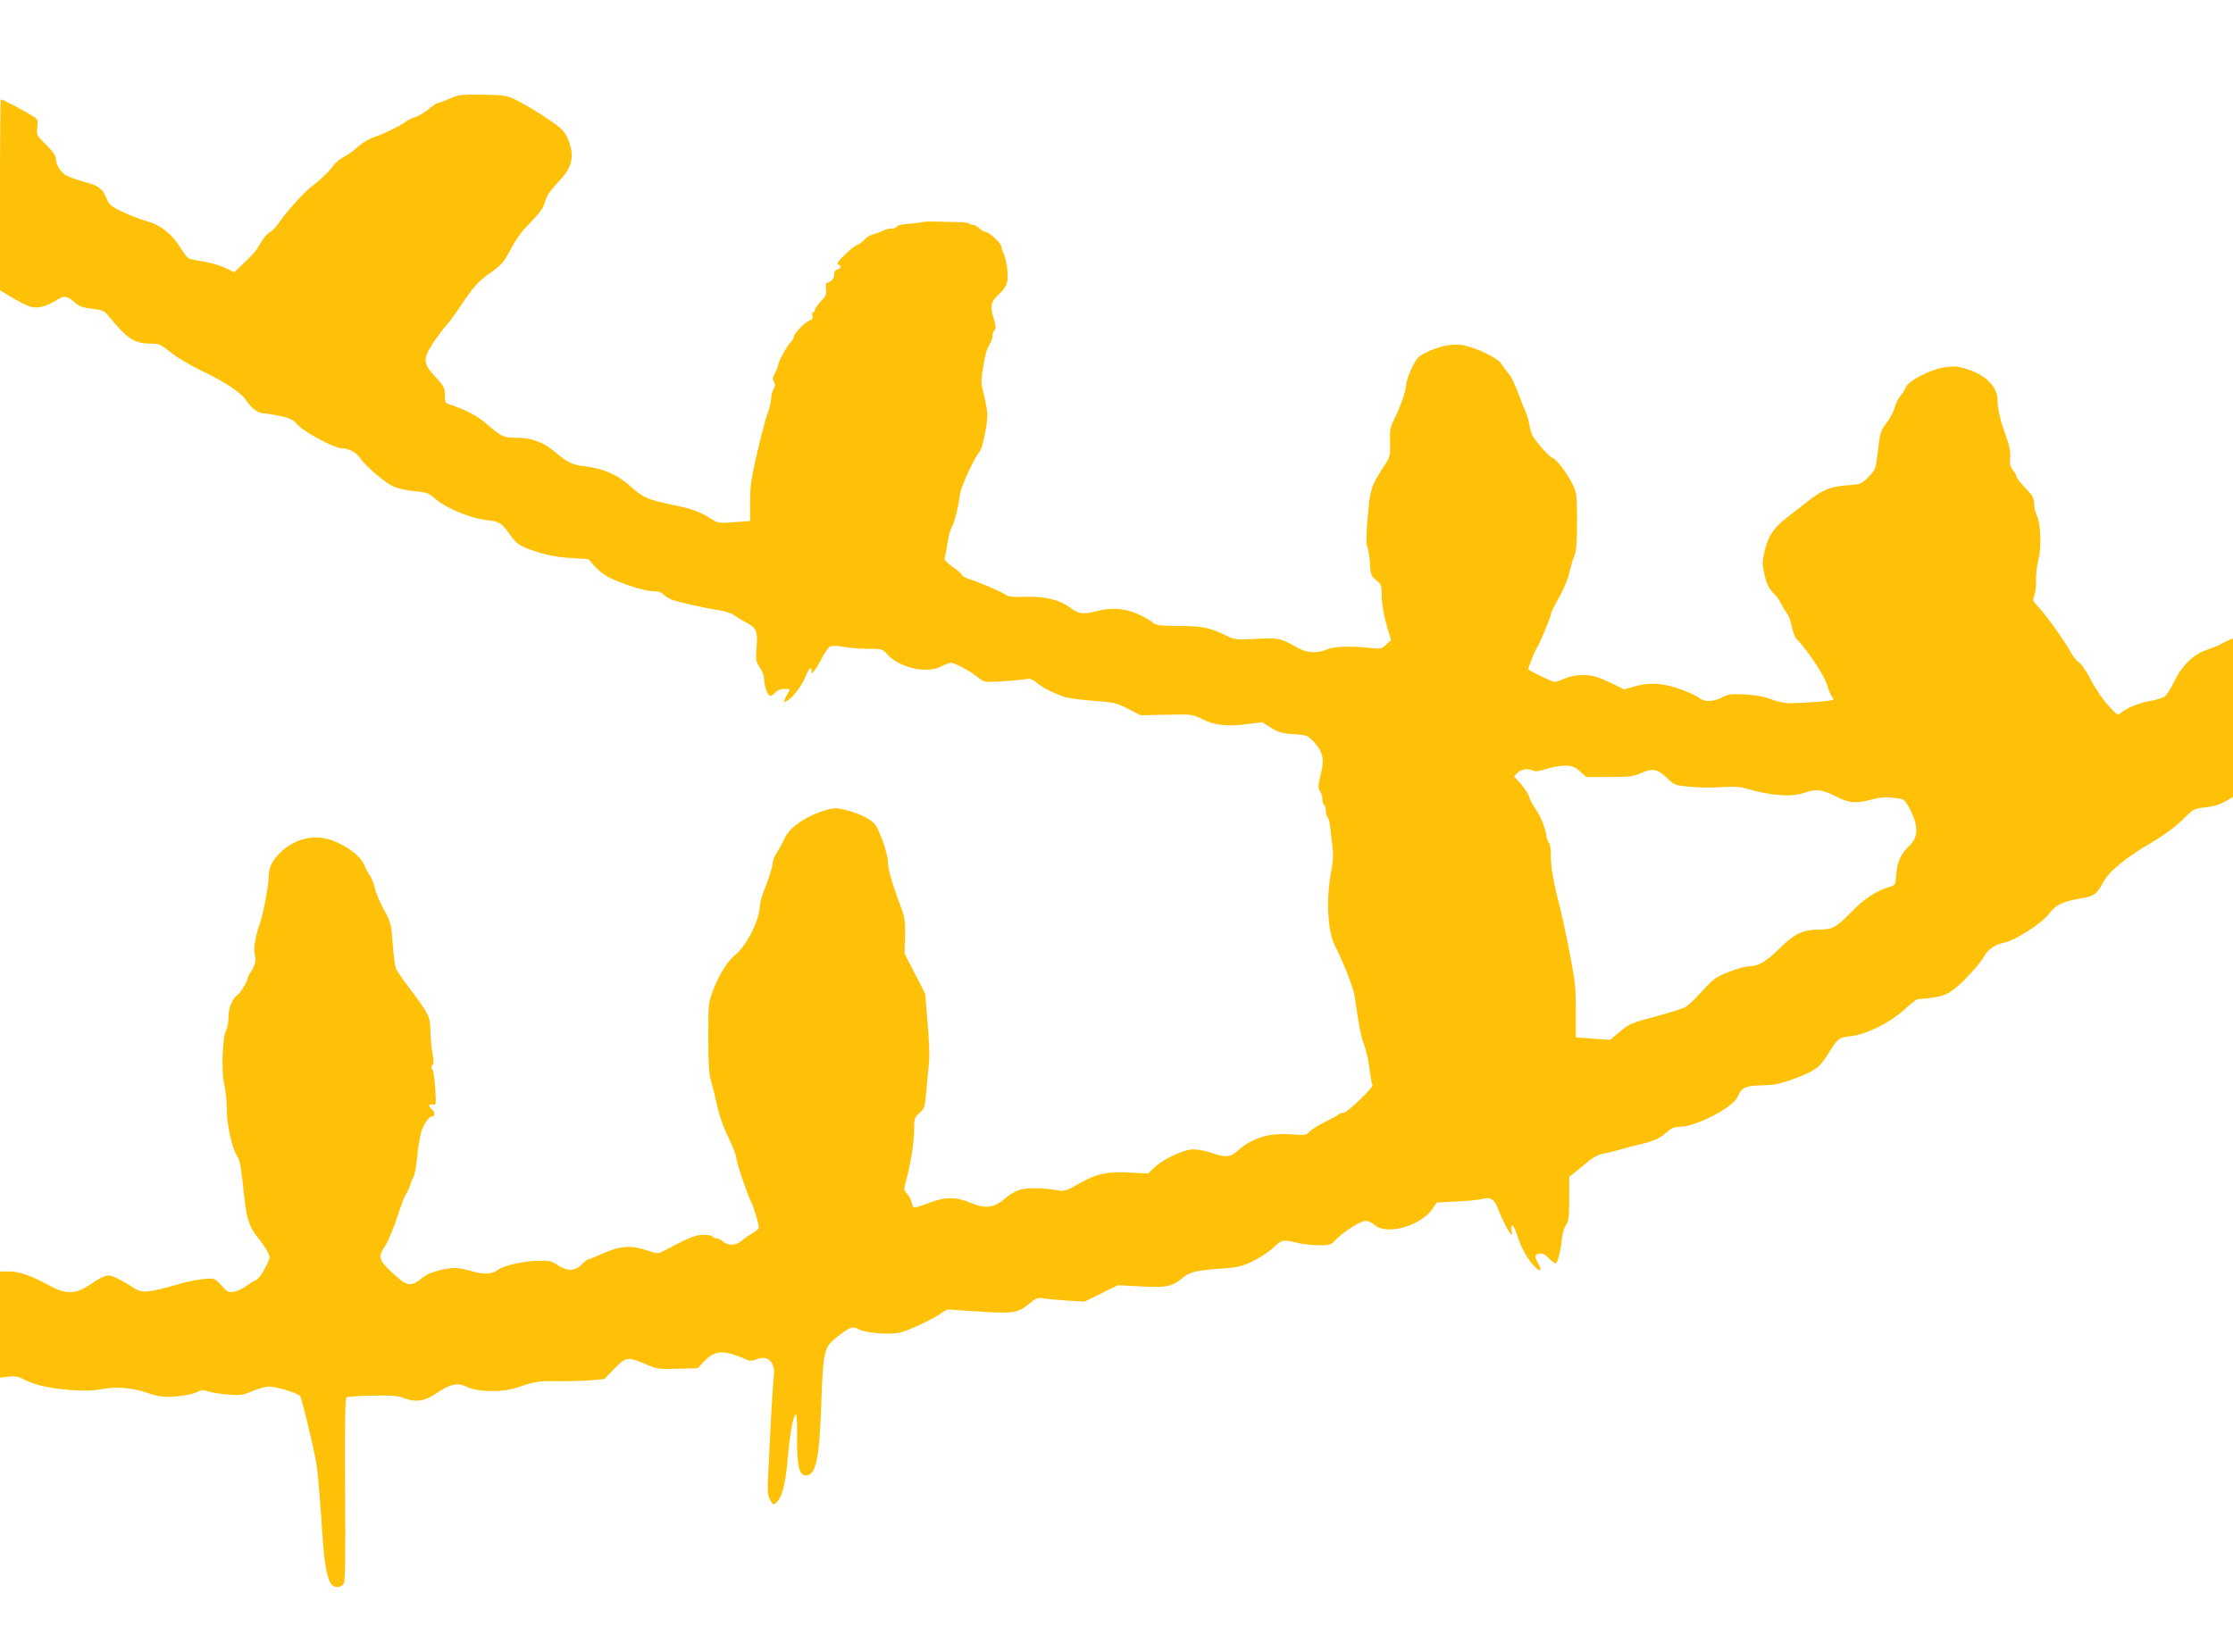
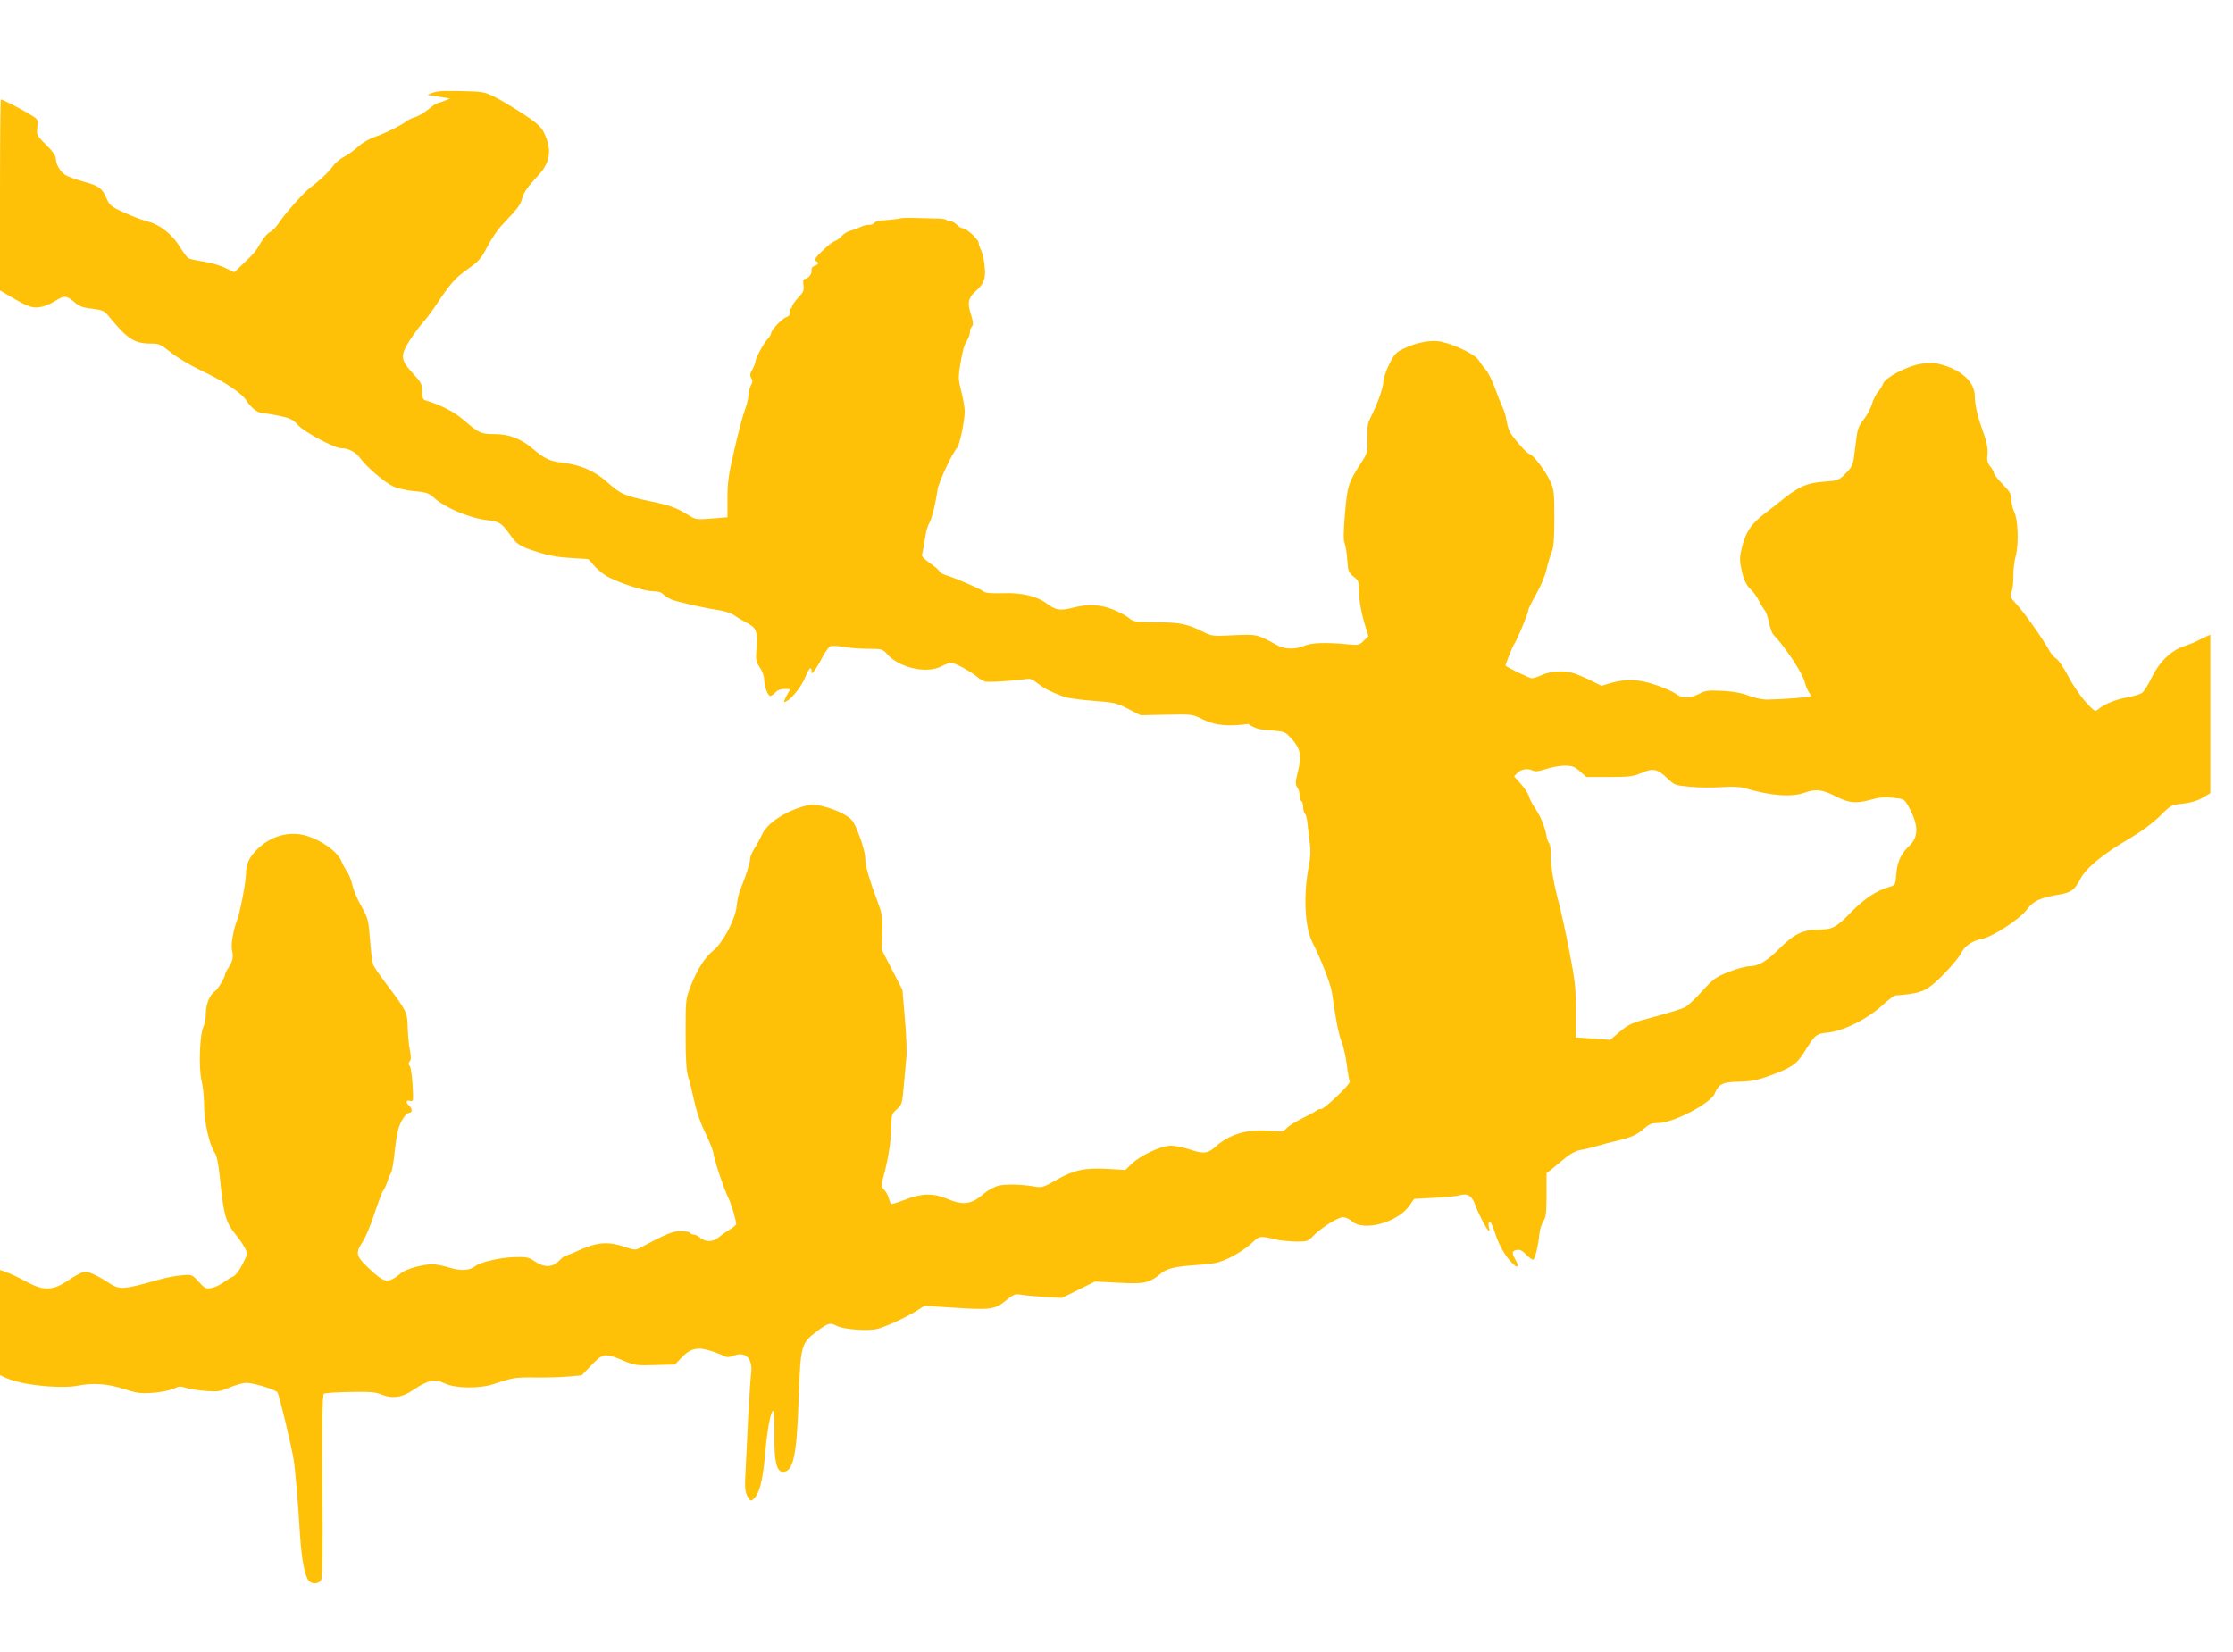
<svg xmlns="http://www.w3.org/2000/svg" version="1.0" width="1280pt" height="947pt" viewBox="0 0 1280 947" preserveAspectRatio="xMidYMid meet">
  <g transform="translate(0,947) scale(0.1,-0.1)" fill="#ffc107" stroke="none">
-     <path d="M2580 8905 c-30 -13 -61 -24 -68 -25 -8 0 -32 -16 -54 -35 -23 -19 -57 -40 -77 -46 -20 -6 -43 -17 -51 -24 -29 -23 -125 -71 -180 -89 -32 -11 -72 -34 -96 -56 -23 -21 -60 -48 -82 -59 -22 -11 -51 -35 -63 -53 -24 -34 -82 -88 -133 -126 -35 -26 -143 -147 -181 -205 -14 -21 -36 -42 -48 -48 -13 -6 -35 -31 -50 -57 -30 -52 -42 -67 -109 -130 l-45 -43 -54 26 c-30 14 -85 30 -123 35 -37 6 -76 14 -85 19 -9 5 -32 36 -51 67 -43 71 -113 126 -183 144 -28 7 -89 30 -135 51 -75 34 -84 42 -101 81 -25 59 -44 73 -134 97 -43 12 -89 29 -103 38 -29 19 -54 62 -54 95 0 15 -20 43 -56 78 -54 54 -55 56 -50 100 5 44 4 46 -37 71 -44 28 -162 89 -172 89 -3 0 -5 -246 -5 -547 l0 -548 63 -37 c99 -59 127 -68 176 -57 24 5 59 21 79 34 48 32 64 31 107 -6 28 -25 48 -33 102 -39 57 -7 72 -13 91 -37 115 -140 151 -163 252 -163 41 0 54 -6 111 -52 35 -28 110 -73 167 -100 139 -66 238 -131 266 -177 28 -43 66 -71 98 -71 13 0 54 -7 93 -15 59 -13 75 -21 105 -54 37 -40 208 -131 246 -131 42 0 85 -23 108 -56 31 -46 139 -139 190 -163 23 -11 76 -23 120 -27 70 -6 83 -11 115 -39 64 -58 209 -118 308 -128 64 -7 79 -17 123 -78 44 -62 57 -71 161 -104 58 -19 116 -30 188 -34 l104 -7 36 -41 c20 -22 56 -51 81 -63 76 -39 208 -80 254 -80 28 0 48 -6 57 -17 8 -9 29 -22 47 -30 34 -14 187 -49 281 -63 30 -5 66 -17 80 -28 15 -11 45 -29 68 -41 58 -29 67 -50 60 -143 -6 -72 -4 -81 18 -114 14 -20 25 -50 25 -67 0 -40 21 -97 35 -97 7 0 20 9 30 20 11 13 31 20 53 20 33 0 34 -1 20 -22 -8 -13 -17 -31 -21 -41 -5 -15 -3 -16 12 -7 34 17 90 92 109 142 10 27 23 48 28 46 5 -1 7 -9 6 -17 -8 -33 27 12 59 75 18 35 40 66 50 69 10 4 44 1 76 -4 31 -6 94 -11 139 -11 77 0 84 -2 106 -27 68 -81 230 -119 315 -73 21 11 45 20 54 20 22 0 106 -45 152 -82 38 -30 39 -30 135 -25 53 3 114 9 134 12 32 6 43 3 76 -23 37 -29 63 -43 147 -76 22 -8 99 -19 170 -24 121 -9 135 -12 201 -46 l72 -37 148 3 c148 3 150 3 209 -27 71 -34 142 -42 260 -26 l80 10 50 -31 c42 -27 63 -33 130 -37 80 -6 81 -7 119 -48 51 -57 59 -97 36 -187 -15 -61 -16 -74 -4 -91 8 -11 14 -32 14 -47 0 -15 5 -30 10 -33 6 -3 10 -19 10 -34 0 -15 5 -32 10 -37 6 -6 13 -32 15 -60 3 -27 9 -76 13 -108 6 -41 4 -82 -5 -130 -34 -169 -24 -358 22 -445 43 -81 104 -238 110 -283 21 -151 38 -239 54 -278 11 -25 24 -85 31 -134 6 -50 14 -94 17 -98 7 -13 -145 -158 -165 -158 -10 0 -22 -4 -27 -9 -6 -6 -41 -25 -80 -44 -38 -19 -79 -44 -89 -56 -18 -20 -26 -21 -102 -15 -126 10 -226 -20 -307 -92 -44 -40 -70 -42 -152 -14 -32 11 -78 20 -103 20 -56 0 -172 -54 -224 -103 l-37 -36 -103 6 c-132 7 -192 -6 -292 -63 -67 -39 -84 -45 -115 -40 -82 15 -179 17 -219 6 -24 -6 -60 -26 -80 -43 -72 -64 -120 -71 -212 -32 -81 34 -145 33 -240 -4 -41 -16 -78 -27 -81 -25 -4 2 -10 16 -14 31 -3 16 -15 38 -26 49 -20 22 -20 22 0 95 25 95 41 203 41 280 0 55 3 63 31 88 30 27 31 34 40 137 6 60 12 134 15 164 3 30 -1 129 -9 219 l-14 164 -59 115 -59 114 3 99 c2 84 -1 107 -23 166 -51 135 -75 218 -75 259 0 39 -33 142 -66 205 -17 34 -85 71 -172 94 -50 13 -71 13 -105 4 -112 -30 -216 -97 -247 -161 -11 -24 -31 -61 -45 -83 -14 -22 -25 -48 -25 -59 0 -23 -27 -107 -52 -166 -11 -25 -23 -72 -25 -105 -7 -75 -79 -212 -134 -256 -48 -38 -93 -109 -130 -204 -29 -75 -29 -79 -29 -274 0 -149 4 -210 15 -247 9 -27 24 -90 35 -140 12 -57 36 -127 65 -185 25 -52 45 -104 45 -115 0 -24 63 -212 87 -258 14 -26 43 -126 43 -146 0 -4 -17 -19 -37 -31 -21 -12 -51 -34 -67 -47 -32 -26 -75 -25 -106 3 -9 8 -24 15 -33 15 -9 0 -19 5 -22 10 -3 6 -27 10 -53 10 -45 0 -82 -15 -234 -96 -24 -13 -33 -13 -87 6 -102 34 -164 27 -287 -31 -22 -10 -45 -19 -50 -19 -6 0 -23 -13 -39 -30 -38 -39 -85 -40 -140 -3 -35 24 -47 26 -119 24 -78 -2 -195 -29 -222 -52 -30 -25 -86 -28 -148 -8 -34 10 -77 19 -96 19 -56 0 -150 -26 -179 -49 -79 -64 -95 -61 -188 27 -73 69 -77 86 -34 151 16 24 46 96 67 160 21 64 43 123 49 131 7 8 19 33 26 55 7 22 17 45 21 51 5 7 13 54 19 105 5 52 14 114 21 139 12 49 45 99 66 99 17 1 15 26 -3 41 -21 18 -19 33 5 27 20 -5 20 -2 15 90 -3 53 -10 102 -16 110 -9 9 -8 17 0 27 8 9 8 28 0 67 -6 30 -11 88 -12 130 -2 85 -7 93 -125 250 -35 46 -68 94 -73 107 -5 13 -13 77 -18 142 -8 112 -11 122 -49 192 -23 40 -46 95 -52 122 -6 27 -19 61 -29 75 -10 14 -26 43 -34 63 -28 67 -156 146 -250 155 -82 7 -161 -21 -226 -81 -51 -48 -71 -89 -71 -147 0 -46 -34 -223 -51 -266 -22 -55 -37 -145 -29 -174 10 -34 3 -65 -22 -101 -10 -14 -18 -31 -18 -36 0 -16 -42 -86 -56 -95 -30 -18 -54 -75 -54 -126 0 -29 -6 -64 -14 -79 -21 -43 -28 -235 -11 -307 8 -33 15 -98 15 -143 0 -93 30 -228 60 -271 13 -18 21 -60 30 -141 22 -220 32 -257 95 -335 18 -22 40 -55 49 -72 16 -32 16 -34 -14 -93 -18 -35 -40 -64 -53 -70 -12 -4 -37 -20 -56 -34 -19 -14 -50 -29 -69 -32 -31 -6 -38 -3 -73 36 -38 41 -39 42 -96 37 -32 -2 -89 -13 -128 -24 -217 -61 -228 -62 -300 -14 -22 15 -59 35 -83 46 -48 21 -55 19 -156 -47 -75 -48 -127 -49 -213 -4 -114 62 -182 86 -240 86 l-53 0 0 -305 0 -304 48 6 c38 4 58 1 91 -17 65 -33 144 -50 266 -60 73 -5 128 -4 165 3 91 18 176 13 270 -18 74 -24 95 -27 166 -22 45 3 97 14 118 23 30 15 42 16 69 6 17 -6 68 -14 112 -18 72 -6 86 -4 142 20 34 14 77 26 94 26 43 0 164 -37 179 -54 10 -14 79 -297 94 -391 8 -48 25 -251 36 -430 9 -139 27 -232 49 -258 19 -24 58 -21 72 4 8 15 10 168 7 540 -2 393 0 521 9 527 6 4 74 9 150 10 107 2 147 -1 175 -13 66 -27 122 -20 186 24 85 57 124 66 181 38 61 -29 199 -31 281 -4 109 37 124 39 233 38 61 -1 147 1 191 5 l80 7 58 60 c66 68 75 70 187 22 58 -25 72 -26 177 -23 l113 3 40 42 c51 53 94 61 173 34 32 -11 65 -24 74 -29 12 -6 28 -5 50 4 68 28 112 -19 99 -106 -3 -25 -10 -133 -16 -240 -5 -107 -12 -247 -15 -310 -6 -98 -4 -121 10 -149 14 -27 20 -30 32 -20 36 30 56 103 69 254 13 150 33 255 48 255 4 0 7 -62 6 -137 -2 -152 12 -213 49 -213 59 0 79 89 90 415 11 311 14 322 104 390 65 49 76 52 116 31 40 -20 182 -30 234 -16 51 14 178 73 230 108 l37 24 169 -11 c208 -14 236 -10 298 41 42 35 53 39 84 34 19 -4 81 -9 136 -13 l101 -6 95 47 95 47 136 -7 c147 -8 176 -1 240 52 37 31 80 41 211 50 93 6 120 11 180 39 39 18 95 54 124 80 56 51 49 49 152 26 25 -6 75 -10 111 -11 60 0 68 2 95 31 44 46 143 109 172 109 14 0 36 -10 48 -21 69 -65 268 -10 337 92 l23 34 114 6 c63 3 127 9 143 14 52 14 74 0 97 -63 21 -57 67 -142 76 -142 2 0 2 11 -2 24 -3 13 -1 27 4 30 6 3 19 -24 31 -62 21 -70 62 -141 105 -181 29 -28 35 -12 11 29 -20 36 -18 47 9 52 19 4 33 -4 57 -29 18 -18 36 -30 39 -26 12 14 29 87 33 138 2 28 12 64 23 80 16 25 19 48 19 153 l0 124 30 24 c17 14 51 42 78 64 28 24 62 41 85 45 20 3 62 13 92 22 30 9 87 24 126 33 81 20 106 32 152 71 25 23 43 29 77 29 85 0 301 112 324 169 24 56 45 66 140 68 65 1 105 9 161 29 136 49 167 69 210 137 67 107 68 108 140 116 89 10 220 75 306 152 35 33 70 59 77 60 128 10 164 21 214 62 56 45 147 145 167 185 20 38 63 67 114 77 62 11 220 114 259 167 37 51 78 70 188 88 67 11 88 27 121 91 30 60 132 144 279 229 69 41 133 88 175 129 64 64 66 65 133 72 45 5 84 17 113 34 l44 26 0 454 0 455 -27 -12 c-16 -7 -37 -18 -48 -24 -11 -6 -43 -19 -72 -29 -77 -24 -145 -90 -189 -181 -20 -41 -45 -81 -57 -89 -12 -7 -51 -19 -86 -25 -65 -12 -131 -39 -164 -68 -17 -15 -22 -12 -72 43 -30 33 -75 99 -99 146 -25 48 -56 94 -70 102 -13 9 -32 32 -42 51 -31 58 -144 218 -186 262 -36 38 -38 43 -27 70 6 16 11 56 10 89 -1 33 5 86 14 118 18 69 13 210 -10 253 -8 16 -15 46 -15 67 0 32 -8 46 -50 89 -27 28 -50 57 -50 63 0 7 -9 24 -21 39 -16 20 -20 37 -17 64 5 40 -3 78 -32 157 -25 68 -40 138 -40 183 0 75 -69 144 -179 177 -53 16 -72 17 -130 8 -78 -12 -205 -79 -216 -113 -4 -11 -17 -33 -30 -48 -13 -15 -28 -46 -34 -68 -6 -23 -27 -63 -47 -89 -34 -44 -37 -55 -49 -157 -13 -109 -13 -110 -55 -153 -41 -41 -43 -42 -126 -48 -94 -7 -141 -27 -229 -97 -28 -22 -77 -61 -110 -86 -76 -58 -108 -105 -129 -190 -14 -56 -15 -76 -5 -123 13 -66 29 -99 59 -126 12 -11 31 -38 42 -60 11 -22 27 -47 34 -56 8 -8 18 -39 24 -69 6 -29 17 -61 25 -69 73 -78 168 -222 181 -276 4 -16 13 -39 20 -50 8 -11 14 -23 14 -26 0 -7 -141 -19 -245 -21 -31 -1 -73 8 -110 22 -41 16 -89 25 -152 28 -80 4 -98 2 -133 -17 -52 -27 -100 -27 -134 0 -14 11 -65 34 -112 50 -99 34 -169 37 -256 13 l-58 -17 -63 31 c-34 17 -77 35 -96 41 -52 17 -131 13 -180 -9 -24 -11 -51 -20 -60 -20 -14 0 -151 67 -151 73 0 9 41 111 48 120 15 19 82 179 82 195 0 9 20 49 44 91 25 43 51 104 60 141 8 36 22 82 30 102 12 29 16 75 16 197 0 145 -2 163 -23 209 -29 62 -95 150 -118 157 -17 6 -60 52 -105 112 -11 15 -24 49 -27 76 -4 26 -14 61 -23 78 -8 17 -28 67 -44 111 -16 45 -40 93 -53 107 -13 14 -31 39 -41 55 -20 32 -129 86 -211 105 -59 14 -145 -2 -223 -41 -40 -19 -52 -33 -79 -88 -18 -36 -32 -80 -33 -97 0 -35 -34 -130 -71 -203 -20 -38 -23 -58 -21 -126 2 -78 2 -81 -38 -142 -71 -111 -76 -126 -90 -284 -9 -105 -10 -156 -2 -175 6 -16 13 -59 15 -97 4 -63 8 -71 36 -93 28 -22 31 -30 31 -78 0 -59 13 -132 38 -212 l16 -52 -27 -26 c-25 -25 -30 -26 -94 -20 -122 12 -206 9 -247 -9 -51 -22 -113 -20 -156 4 -114 63 -115 63 -248 57 -116 -6 -126 -5 -170 17 -94 47 -138 57 -274 57 -119 1 -131 3 -156 24 -15 13 -56 35 -91 49 -75 30 -144 33 -234 10 -69 -18 -96 -13 -143 22 -57 44 -146 66 -255 62 -68 -2 -101 1 -112 10 -17 15 -165 79 -215 93 -18 6 -35 16 -38 23 -3 8 -28 29 -55 47 -31 22 -47 39 -44 48 3 8 10 46 16 85 5 39 16 80 24 92 15 23 38 115 49 195 7 44 82 206 112 240 15 17 44 154 44 210 0 20 -9 70 -19 112 -18 69 -19 82 -6 160 8 47 19 95 24 106 6 12 16 30 21 41 6 11 10 28 10 38 0 10 5 23 12 30 8 8 7 25 -6 67 -22 67 -16 96 25 133 50 44 61 74 53 145 -3 34 -12 75 -20 91 -8 16 -14 35 -14 42 0 19 -70 84 -90 84 -9 0 -25 9 -35 20 -10 11 -26 20 -35 20 -9 0 -20 3 -24 8 -4 4 -24 7 -44 8 -21 0 -75 2 -122 3 -47 2 -92 1 -100 -2 -8 -3 -44 -7 -79 -10 -38 -2 -67 -9 -69 -15 -2 -7 -16 -12 -30 -12 -15 0 -39 -6 -53 -14 -14 -7 -39 -16 -55 -20 -16 -4 -38 -18 -49 -30 -11 -13 -29 -26 -41 -30 -11 -3 -43 -29 -72 -57 -37 -36 -47 -51 -37 -56 21 -8 18 -21 -5 -28 -13 -4 -20 -14 -18 -24 4 -21 -19 -51 -38 -51 -9 0 -12 -10 -9 -35 4 -24 0 -41 -13 -54 -32 -34 -52 -61 -52 -71 0 -6 -4 -10 -9 -10 -5 0 -7 -9 -4 -20 4 -14 -1 -22 -19 -29 -27 -10 -88 -75 -88 -93 0 -7 -9 -21 -20 -33 -23 -25 -70 -111 -70 -130 0 -7 -8 -27 -17 -44 -14 -24 -16 -34 -7 -49 9 -14 9 -24 -2 -43 -7 -13 -13 -38 -14 -56 0 -18 -9 -54 -19 -81 -11 -27 -38 -128 -60 -225 -35 -149 -41 -193 -41 -285 l0 -109 -90 -7 c-81 -7 -94 -5 -123 13 -75 47 -108 60 -225 85 -156 33 -173 41 -253 112 -72 64 -154 99 -261 111 -65 7 -98 23 -165 80 -67 57 -135 83 -219 83 -76 0 -88 5 -174 79 -58 50 -127 85 -222 115 -14 4 -18 16 -18 51 0 41 -5 51 -55 105 -70 76 -72 101 -14 191 23 35 57 81 76 102 19 21 49 62 68 90 88 133 115 163 185 212 65 46 77 60 114 130 22 43 59 98 81 121 92 97 107 116 117 151 11 41 31 69 94 137 69 73 79 149 33 243 -17 35 -40 56 -117 107 -54 35 -126 79 -162 97 -63 32 -70 33 -200 36 -125 2 -139 1 -190 -22z m6476 -3857 l37 -33 131 0 c115 0 138 3 185 23 66 29 92 24 148 -30 40 -39 45 -41 130 -49 48 -5 130 -6 181 -2 56 4 107 2 130 -5 156 -46 270 -54 347 -27 63 23 102 18 176 -20 77 -40 118 -44 208 -19 42 12 76 15 123 10 63 -7 64 -7 90 -54 56 -103 57 -171 2 -222 -47 -45 -69 -92 -74 -160 -5 -64 -5 -65 -40 -75 -75 -22 -145 -69 -219 -145 -84 -87 -108 -100 -185 -100 -89 0 -142 -25 -222 -105 -77 -77 -124 -105 -176 -105 -18 0 -71 -14 -117 -32 -76 -30 -89 -40 -154 -111 -39 -44 -84 -85 -99 -93 -14 -7 -86 -30 -160 -50 -153 -41 -157 -43 -221 -96 l-47 -40 -99 7 -98 7 0 152 c0 134 -4 172 -37 341 -20 105 -47 226 -58 269 -32 117 -50 224 -48 284 0 30 -4 60 -10 67 -6 7 -13 26 -15 41 -7 48 -34 114 -65 159 -16 23 -32 54 -35 68 -4 15 -25 47 -46 71 l-40 45 21 21 c21 21 60 26 88 11 12 -6 35 -3 72 9 30 11 78 19 107 20 45 0 58 -5 89 -32z" />
+     <path d="M2580 8905 c-30 -13 -61 -24 -68 -25 -8 0 -32 -16 -54 -35 -23 -19 -57 -40 -77 -46 -20 -6 -43 -17 -51 -24 -29 -23 -125 -71 -180 -89 -32 -11 -72 -34 -96 -56 -23 -21 -60 -48 -82 -59 -22 -11 -51 -35 -63 -53 -24 -34 -82 -88 -133 -126 -35 -26 -143 -147 -181 -205 -14 -21 -36 -42 -48 -48 -13 -6 -35 -31 -50 -57 -30 -52 -42 -67 -109 -130 l-45 -43 -54 26 c-30 14 -85 30 -123 35 -37 6 -76 14 -85 19 -9 5 -32 36 -51 67 -43 71 -113 126 -183 144 -28 7 -89 30 -135 51 -75 34 -84 42 -101 81 -25 59 -44 73 -134 97 -43 12 -89 29 -103 38 -29 19 -54 62 -54 95 0 15 -20 43 -56 78 -54 54 -55 56 -50 100 5 44 4 46 -37 71 -44 28 -162 89 -172 89 -3 0 -5 -246 -5 -547 l0 -548 63 -37 c99 -59 127 -68 176 -57 24 5 59 21 79 34 48 32 64 31 107 -6 28 -25 48 -33 102 -39 57 -7 72 -13 91 -37 115 -140 151 -163 252 -163 41 0 54 -6 111 -52 35 -28 110 -73 167 -100 139 -66 238 -131 266 -177 28 -43 66 -71 98 -71 13 0 54 -7 93 -15 59 -13 75 -21 105 -54 37 -40 208 -131 246 -131 42 0 85 -23 108 -56 31 -46 139 -139 190 -163 23 -11 76 -23 120 -27 70 -6 83 -11 115 -39 64 -58 209 -118 308 -128 64 -7 79 -17 123 -78 44 -62 57 -71 161 -104 58 -19 116 -30 188 -34 l104 -7 36 -41 c20 -22 56 -51 81 -63 76 -39 208 -80 254 -80 28 0 48 -6 57 -17 8 -9 29 -22 47 -30 34 -14 187 -49 281 -63 30 -5 66 -17 80 -28 15 -11 45 -29 68 -41 58 -29 67 -50 60 -143 -6 -72 -4 -81 18 -114 14 -20 25 -50 25 -67 0 -40 21 -97 35 -97 7 0 20 9 30 20 11 13 31 20 53 20 33 0 34 -1 20 -22 -8 -13 -17 -31 -21 -41 -5 -15 -3 -16 12 -7 34 17 90 92 109 142 10 27 23 48 28 46 5 -1 7 -9 6 -17 -8 -33 27 12 59 75 18 35 40 66 50 69 10 4 44 1 76 -4 31 -6 94 -11 139 -11 77 0 84 -2 106 -27 68 -81 230 -119 315 -73 21 11 45 20 54 20 22 0 106 -45 152 -82 38 -30 39 -30 135 -25 53 3 114 9 134 12 32 6 43 3 76 -23 37 -29 63 -43 147 -76 22 -8 99 -19 170 -24 121 -9 135 -12 201 -46 l72 -37 148 3 c148 3 150 3 209 -27 71 -34 142 -42 260 -26 c42 -27 63 -33 130 -37 80 -6 81 -7 119 -48 51 -57 59 -97 36 -187 -15 -61 -16 -74 -4 -91 8 -11 14 -32 14 -47 0 -15 5 -30 10 -33 6 -3 10 -19 10 -34 0 -15 5 -32 10 -37 6 -6 13 -32 15 -60 3 -27 9 -76 13 -108 6 -41 4 -82 -5 -130 -34 -169 -24 -358 22 -445 43 -81 104 -238 110 -283 21 -151 38 -239 54 -278 11 -25 24 -85 31 -134 6 -50 14 -94 17 -98 7 -13 -145 -158 -165 -158 -10 0 -22 -4 -27 -9 -6 -6 -41 -25 -80 -44 -38 -19 -79 -44 -89 -56 -18 -20 -26 -21 -102 -15 -126 10 -226 -20 -307 -92 -44 -40 -70 -42 -152 -14 -32 11 -78 20 -103 20 -56 0 -172 -54 -224 -103 l-37 -36 -103 6 c-132 7 -192 -6 -292 -63 -67 -39 -84 -45 -115 -40 -82 15 -179 17 -219 6 -24 -6 -60 -26 -80 -43 -72 -64 -120 -71 -212 -32 -81 34 -145 33 -240 -4 -41 -16 -78 -27 -81 -25 -4 2 -10 16 -14 31 -3 16 -15 38 -26 49 -20 22 -20 22 0 95 25 95 41 203 41 280 0 55 3 63 31 88 30 27 31 34 40 137 6 60 12 134 15 164 3 30 -1 129 -9 219 l-14 164 -59 115 -59 114 3 99 c2 84 -1 107 -23 166 -51 135 -75 218 -75 259 0 39 -33 142 -66 205 -17 34 -85 71 -172 94 -50 13 -71 13 -105 4 -112 -30 -216 -97 -247 -161 -11 -24 -31 -61 -45 -83 -14 -22 -25 -48 -25 -59 0 -23 -27 -107 -52 -166 -11 -25 -23 -72 -25 -105 -7 -75 -79 -212 -134 -256 -48 -38 -93 -109 -130 -204 -29 -75 -29 -79 -29 -274 0 -149 4 -210 15 -247 9 -27 24 -90 35 -140 12 -57 36 -127 65 -185 25 -52 45 -104 45 -115 0 -24 63 -212 87 -258 14 -26 43 -126 43 -146 0 -4 -17 -19 -37 -31 -21 -12 -51 -34 -67 -47 -32 -26 -75 -25 -106 3 -9 8 -24 15 -33 15 -9 0 -19 5 -22 10 -3 6 -27 10 -53 10 -45 0 -82 -15 -234 -96 -24 -13 -33 -13 -87 6 -102 34 -164 27 -287 -31 -22 -10 -45 -19 -50 -19 -6 0 -23 -13 -39 -30 -38 -39 -85 -40 -140 -3 -35 24 -47 26 -119 24 -78 -2 -195 -29 -222 -52 -30 -25 -86 -28 -148 -8 -34 10 -77 19 -96 19 -56 0 -150 -26 -179 -49 -79 -64 -95 -61 -188 27 -73 69 -77 86 -34 151 16 24 46 96 67 160 21 64 43 123 49 131 7 8 19 33 26 55 7 22 17 45 21 51 5 7 13 54 19 105 5 52 14 114 21 139 12 49 45 99 66 99 17 1 15 26 -3 41 -21 18 -19 33 5 27 20 -5 20 -2 15 90 -3 53 -10 102 -16 110 -9 9 -8 17 0 27 8 9 8 28 0 67 -6 30 -11 88 -12 130 -2 85 -7 93 -125 250 -35 46 -68 94 -73 107 -5 13 -13 77 -18 142 -8 112 -11 122 -49 192 -23 40 -46 95 -52 122 -6 27 -19 61 -29 75 -10 14 -26 43 -34 63 -28 67 -156 146 -250 155 -82 7 -161 -21 -226 -81 -51 -48 -71 -89 -71 -147 0 -46 -34 -223 -51 -266 -22 -55 -37 -145 -29 -174 10 -34 3 -65 -22 -101 -10 -14 -18 -31 -18 -36 0 -16 -42 -86 -56 -95 -30 -18 -54 -75 -54 -126 0 -29 -6 -64 -14 -79 -21 -43 -28 -235 -11 -307 8 -33 15 -98 15 -143 0 -93 30 -228 60 -271 13 -18 21 -60 30 -141 22 -220 32 -257 95 -335 18 -22 40 -55 49 -72 16 -32 16 -34 -14 -93 -18 -35 -40 -64 -53 -70 -12 -4 -37 -20 -56 -34 -19 -14 -50 -29 -69 -32 -31 -6 -38 -3 -73 36 -38 41 -39 42 -96 37 -32 -2 -89 -13 -128 -24 -217 -61 -228 -62 -300 -14 -22 15 -59 35 -83 46 -48 21 -55 19 -156 -47 -75 -48 -127 -49 -213 -4 -114 62 -182 86 -240 86 l-53 0 0 -305 0 -304 48 6 c38 4 58 1 91 -17 65 -33 144 -50 266 -60 73 -5 128 -4 165 3 91 18 176 13 270 -18 74 -24 95 -27 166 -22 45 3 97 14 118 23 30 15 42 16 69 6 17 -6 68 -14 112 -18 72 -6 86 -4 142 20 34 14 77 26 94 26 43 0 164 -37 179 -54 10 -14 79 -297 94 -391 8 -48 25 -251 36 -430 9 -139 27 -232 49 -258 19 -24 58 -21 72 4 8 15 10 168 7 540 -2 393 0 521 9 527 6 4 74 9 150 10 107 2 147 -1 175 -13 66 -27 122 -20 186 24 85 57 124 66 181 38 61 -29 199 -31 281 -4 109 37 124 39 233 38 61 -1 147 1 191 5 l80 7 58 60 c66 68 75 70 187 22 58 -25 72 -26 177 -23 l113 3 40 42 c51 53 94 61 173 34 32 -11 65 -24 74 -29 12 -6 28 -5 50 4 68 28 112 -19 99 -106 -3 -25 -10 -133 -16 -240 -5 -107 -12 -247 -15 -310 -6 -98 -4 -121 10 -149 14 -27 20 -30 32 -20 36 30 56 103 69 254 13 150 33 255 48 255 4 0 7 -62 6 -137 -2 -152 12 -213 49 -213 59 0 79 89 90 415 11 311 14 322 104 390 65 49 76 52 116 31 40 -20 182 -30 234 -16 51 14 178 73 230 108 l37 24 169 -11 c208 -14 236 -10 298 41 42 35 53 39 84 34 19 -4 81 -9 136 -13 l101 -6 95 47 95 47 136 -7 c147 -8 176 -1 240 52 37 31 80 41 211 50 93 6 120 11 180 39 39 18 95 54 124 80 56 51 49 49 152 26 25 -6 75 -10 111 -11 60 0 68 2 95 31 44 46 143 109 172 109 14 0 36 -10 48 -21 69 -65 268 -10 337 92 l23 34 114 6 c63 3 127 9 143 14 52 14 74 0 97 -63 21 -57 67 -142 76 -142 2 0 2 11 -2 24 -3 13 -1 27 4 30 6 3 19 -24 31 -62 21 -70 62 -141 105 -181 29 -28 35 -12 11 29 -20 36 -18 47 9 52 19 4 33 -4 57 -29 18 -18 36 -30 39 -26 12 14 29 87 33 138 2 28 12 64 23 80 16 25 19 48 19 153 l0 124 30 24 c17 14 51 42 78 64 28 24 62 41 85 45 20 3 62 13 92 22 30 9 87 24 126 33 81 20 106 32 152 71 25 23 43 29 77 29 85 0 301 112 324 169 24 56 45 66 140 68 65 1 105 9 161 29 136 49 167 69 210 137 67 107 68 108 140 116 89 10 220 75 306 152 35 33 70 59 77 60 128 10 164 21 214 62 56 45 147 145 167 185 20 38 63 67 114 77 62 11 220 114 259 167 37 51 78 70 188 88 67 11 88 27 121 91 30 60 132 144 279 229 69 41 133 88 175 129 64 64 66 65 133 72 45 5 84 17 113 34 l44 26 0 454 0 455 -27 -12 c-16 -7 -37 -18 -48 -24 -11 -6 -43 -19 -72 -29 -77 -24 -145 -90 -189 -181 -20 -41 -45 -81 -57 -89 -12 -7 -51 -19 -86 -25 -65 -12 -131 -39 -164 -68 -17 -15 -22 -12 -72 43 -30 33 -75 99 -99 146 -25 48 -56 94 -70 102 -13 9 -32 32 -42 51 -31 58 -144 218 -186 262 -36 38 -38 43 -27 70 6 16 11 56 10 89 -1 33 5 86 14 118 18 69 13 210 -10 253 -8 16 -15 46 -15 67 0 32 -8 46 -50 89 -27 28 -50 57 -50 63 0 7 -9 24 -21 39 -16 20 -20 37 -17 64 5 40 -3 78 -32 157 -25 68 -40 138 -40 183 0 75 -69 144 -179 177 -53 16 -72 17 -130 8 -78 -12 -205 -79 -216 -113 -4 -11 -17 -33 -30 -48 -13 -15 -28 -46 -34 -68 -6 -23 -27 -63 -47 -89 -34 -44 -37 -55 -49 -157 -13 -109 -13 -110 -55 -153 -41 -41 -43 -42 -126 -48 -94 -7 -141 -27 -229 -97 -28 -22 -77 -61 -110 -86 -76 -58 -108 -105 -129 -190 -14 -56 -15 -76 -5 -123 13 -66 29 -99 59 -126 12 -11 31 -38 42 -60 11 -22 27 -47 34 -56 8 -8 18 -39 24 -69 6 -29 17 -61 25 -69 73 -78 168 -222 181 -276 4 -16 13 -39 20 -50 8 -11 14 -23 14 -26 0 -7 -141 -19 -245 -21 -31 -1 -73 8 -110 22 -41 16 -89 25 -152 28 -80 4 -98 2 -133 -17 -52 -27 -100 -27 -134 0 -14 11 -65 34 -112 50 -99 34 -169 37 -256 13 l-58 -17 -63 31 c-34 17 -77 35 -96 41 -52 17 -131 13 -180 -9 -24 -11 -51 -20 -60 -20 -14 0 -151 67 -151 73 0 9 41 111 48 120 15 19 82 179 82 195 0 9 20 49 44 91 25 43 51 104 60 141 8 36 22 82 30 102 12 29 16 75 16 197 0 145 -2 163 -23 209 -29 62 -95 150 -118 157 -17 6 -60 52 -105 112 -11 15 -24 49 -27 76 -4 26 -14 61 -23 78 -8 17 -28 67 -44 111 -16 45 -40 93 -53 107 -13 14 -31 39 -41 55 -20 32 -129 86 -211 105 -59 14 -145 -2 -223 -41 -40 -19 -52 -33 -79 -88 -18 -36 -32 -80 -33 -97 0 -35 -34 -130 -71 -203 -20 -38 -23 -58 -21 -126 2 -78 2 -81 -38 -142 -71 -111 -76 -126 -90 -284 -9 -105 -10 -156 -2 -175 6 -16 13 -59 15 -97 4 -63 8 -71 36 -93 28 -22 31 -30 31 -78 0 -59 13 -132 38 -212 l16 -52 -27 -26 c-25 -25 -30 -26 -94 -20 -122 12 -206 9 -247 -9 -51 -22 -113 -20 -156 4 -114 63 -115 63 -248 57 -116 -6 -126 -5 -170 17 -94 47 -138 57 -274 57 -119 1 -131 3 -156 24 -15 13 -56 35 -91 49 -75 30 -144 33 -234 10 -69 -18 -96 -13 -143 22 -57 44 -146 66 -255 62 -68 -2 -101 1 -112 10 -17 15 -165 79 -215 93 -18 6 -35 16 -38 23 -3 8 -28 29 -55 47 -31 22 -47 39 -44 48 3 8 10 46 16 85 5 39 16 80 24 92 15 23 38 115 49 195 7 44 82 206 112 240 15 17 44 154 44 210 0 20 -9 70 -19 112 -18 69 -19 82 -6 160 8 47 19 95 24 106 6 12 16 30 21 41 6 11 10 28 10 38 0 10 5 23 12 30 8 8 7 25 -6 67 -22 67 -16 96 25 133 50 44 61 74 53 145 -3 34 -12 75 -20 91 -8 16 -14 35 -14 42 0 19 -70 84 -90 84 -9 0 -25 9 -35 20 -10 11 -26 20 -35 20 -9 0 -20 3 -24 8 -4 4 -24 7 -44 8 -21 0 -75 2 -122 3 -47 2 -92 1 -100 -2 -8 -3 -44 -7 -79 -10 -38 -2 -67 -9 -69 -15 -2 -7 -16 -12 -30 -12 -15 0 -39 -6 -53 -14 -14 -7 -39 -16 -55 -20 -16 -4 -38 -18 -49 -30 -11 -13 -29 -26 -41 -30 -11 -3 -43 -29 -72 -57 -37 -36 -47 -51 -37 -56 21 -8 18 -21 -5 -28 -13 -4 -20 -14 -18 -24 4 -21 -19 -51 -38 -51 -9 0 -12 -10 -9 -35 4 -24 0 -41 -13 -54 -32 -34 -52 -61 -52 -71 0 -6 -4 -10 -9 -10 -5 0 -7 -9 -4 -20 4 -14 -1 -22 -19 -29 -27 -10 -88 -75 -88 -93 0 -7 -9 -21 -20 -33 -23 -25 -70 -111 -70 -130 0 -7 -8 -27 -17 -44 -14 -24 -16 -34 -7 -49 9 -14 9 -24 -2 -43 -7 -13 -13 -38 -14 -56 0 -18 -9 -54 -19 -81 -11 -27 -38 -128 -60 -225 -35 -149 -41 -193 -41 -285 l0 -109 -90 -7 c-81 -7 -94 -5 -123 13 -75 47 -108 60 -225 85 -156 33 -173 41 -253 112 -72 64 -154 99 -261 111 -65 7 -98 23 -165 80 -67 57 -135 83 -219 83 -76 0 -88 5 -174 79 -58 50 -127 85 -222 115 -14 4 -18 16 -18 51 0 41 -5 51 -55 105 -70 76 -72 101 -14 191 23 35 57 81 76 102 19 21 49 62 68 90 88 133 115 163 185 212 65 46 77 60 114 130 22 43 59 98 81 121 92 97 107 116 117 151 11 41 31 69 94 137 69 73 79 149 33 243 -17 35 -40 56 -117 107 -54 35 -126 79 -162 97 -63 32 -70 33 -200 36 -125 2 -139 1 -190 -22z m6476 -3857 l37 -33 131 0 c115 0 138 3 185 23 66 29 92 24 148 -30 40 -39 45 -41 130 -49 48 -5 130 -6 181 -2 56 4 107 2 130 -5 156 -46 270 -54 347 -27 63 23 102 18 176 -20 77 -40 118 -44 208 -19 42 12 76 15 123 10 63 -7 64 -7 90 -54 56 -103 57 -171 2 -222 -47 -45 -69 -92 -74 -160 -5 -64 -5 -65 -40 -75 -75 -22 -145 -69 -219 -145 -84 -87 -108 -100 -185 -100 -89 0 -142 -25 -222 -105 -77 -77 -124 -105 -176 -105 -18 0 -71 -14 -117 -32 -76 -30 -89 -40 -154 -111 -39 -44 -84 -85 -99 -93 -14 -7 -86 -30 -160 -50 -153 -41 -157 -43 -221 -96 l-47 -40 -99 7 -98 7 0 152 c0 134 -4 172 -37 341 -20 105 -47 226 -58 269 -32 117 -50 224 -48 284 0 30 -4 60 -10 67 -6 7 -13 26 -15 41 -7 48 -34 114 -65 159 -16 23 -32 54 -35 68 -4 15 -25 47 -46 71 l-40 45 21 21 c21 21 60 26 88 11 12 -6 35 -3 72 9 30 11 78 19 107 20 45 0 58 -5 89 -32z" />
  </g>
</svg>